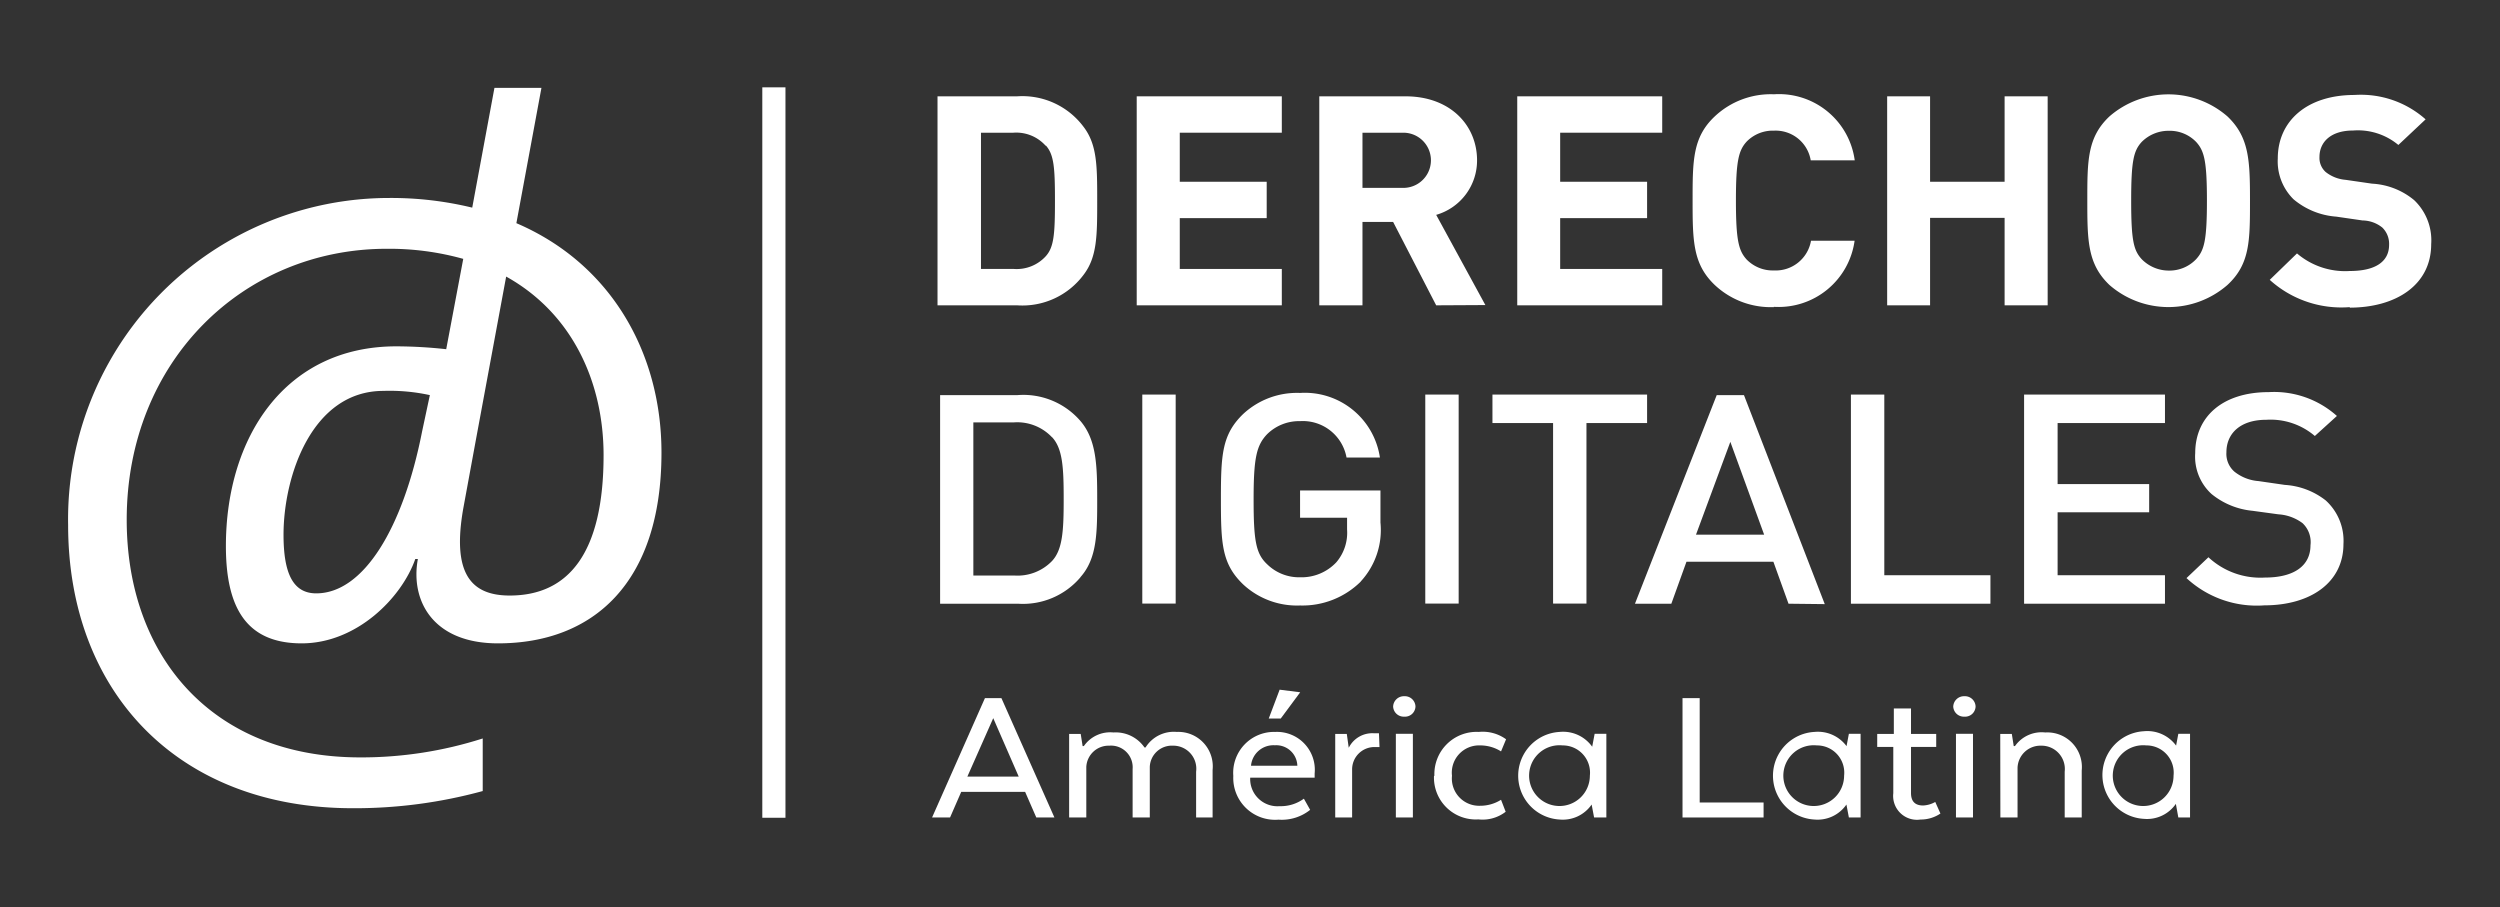
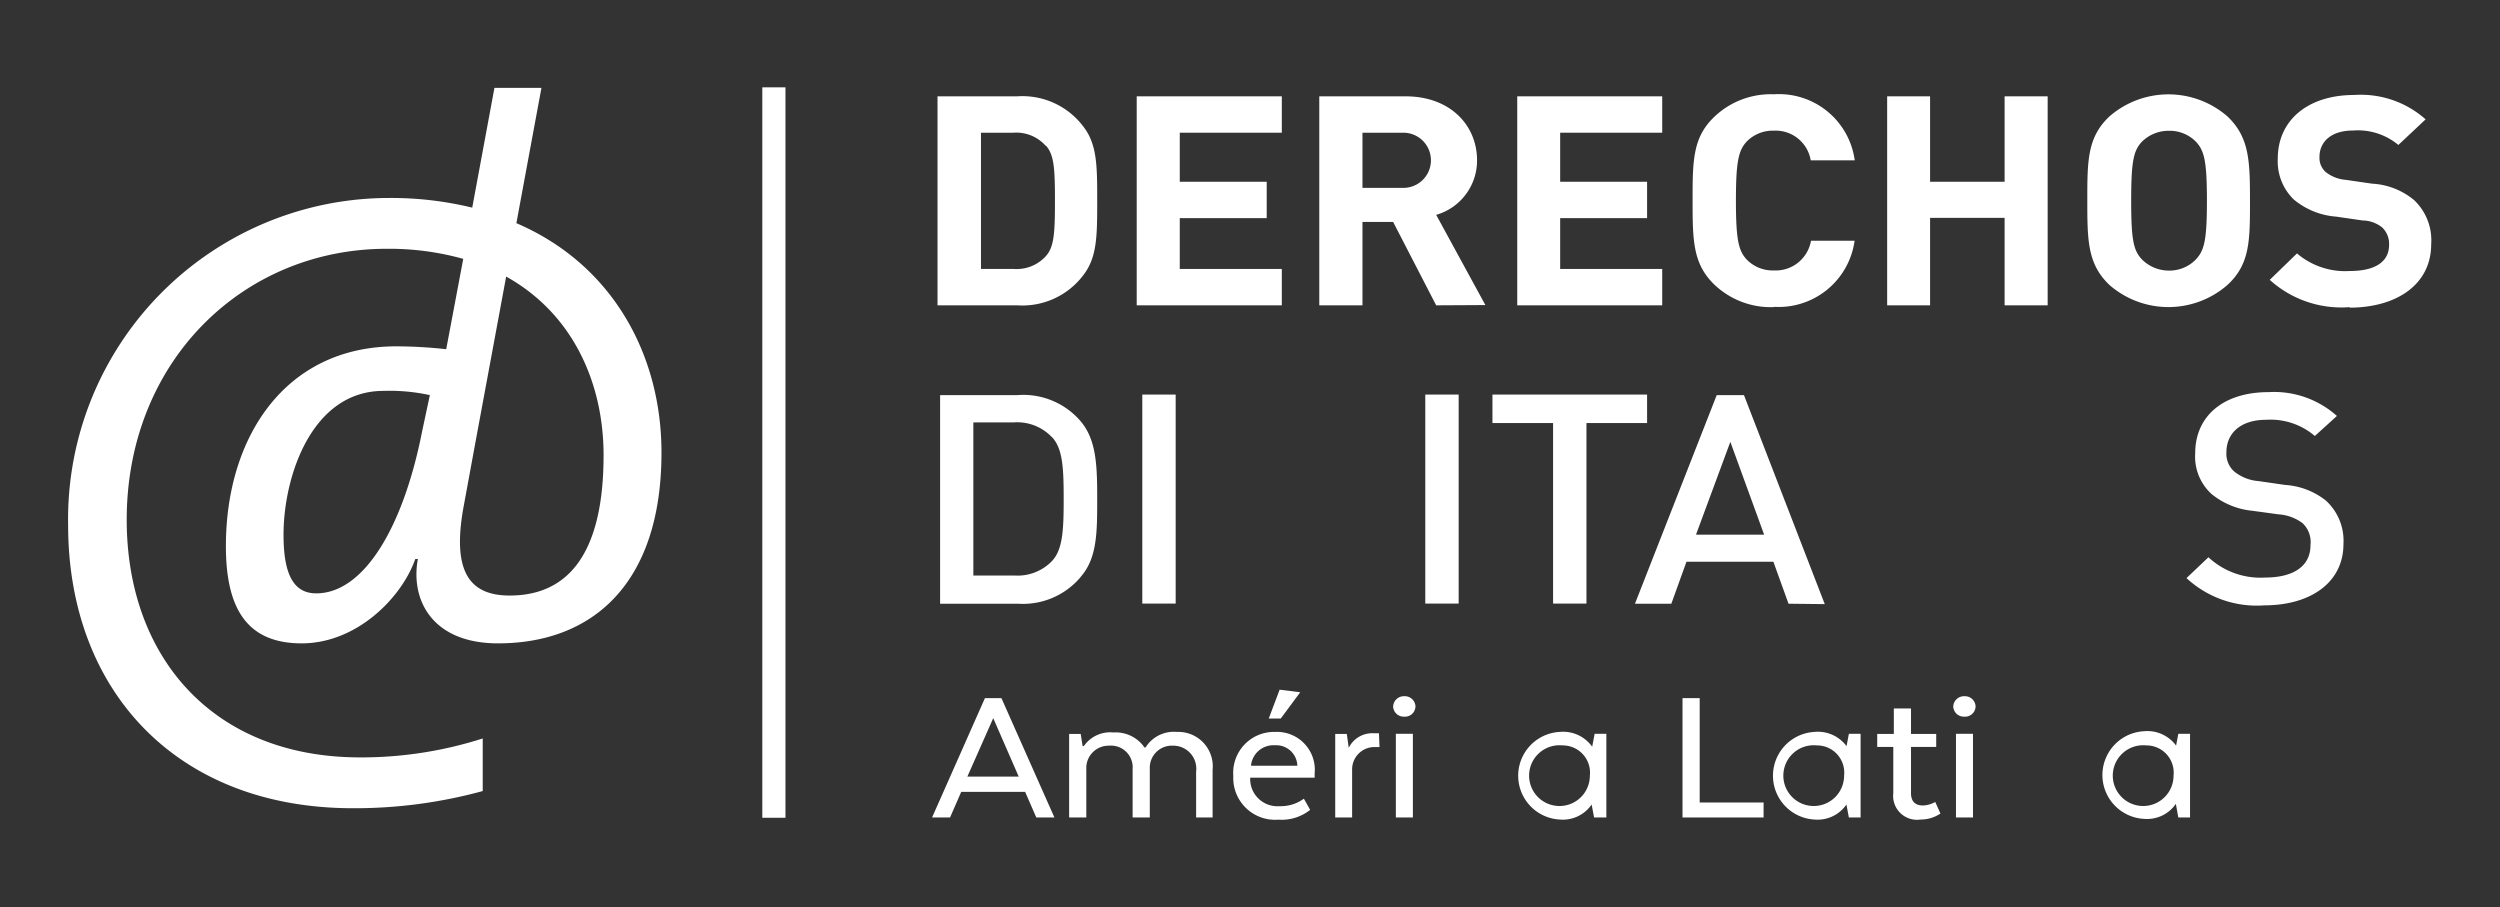
<svg xmlns="http://www.w3.org/2000/svg" id="Capa_1" data-name="Capa 1" viewBox="0 0 183.49 66.57">
  <rect x="0" y="0" width="183.49" height="66.57" fill="#333333" stroke="none" />
  <defs>
    <style>.cls-1{fill:#fff;}</style>
  </defs>
  <title>logo</title>
  <path class="cls-1" d="M34.94,32.22,34,37.33c-.82,4.68.5,6.38,3.41,6.38,4.3,0,6.89-3.09,6.89-10.3,0-5.28-2.24-10.38-7.15-13.11Zm13.61,1c0,9.55-5,14-12,14-4.8,0-6.44-3.16-5.88-6.19h-.19c-1,2.85-4.3,6.19-8.34,6.19s-5.56-2.59-5.56-7.14c0-8,4.36-14.66,12.51-14.66a34.18,34.18,0,0,1,3.66.21L34,19a20.17,20.17,0,0,0-5.6-.74C17.84,18.25,9.3,26.52,9.3,38.15c0,10,6.26,17.44,17.13,17.44a29.22,29.22,0,0,0,9-1.39v3.86a35.59,35.59,0,0,1-9.54,1.26C13,59.32,5,50.73,5,38.53a23.58,23.58,0,0,1,23.57-24,25.22,25.22,0,0,1,6.09.71l1.63-8.79h3.45L37.9,16.38c7,3,10.65,9.59,10.65,16.84M31.55,29a13.79,13.79,0,0,0-3.41-.31c-5.25,0-7.33,6.26-7.33,10.56,0,2.84.7,4.3,2.4,4.3,3.48,0,6.38-4.81,7.77-11.88Z" />
  <rect class="cls-1" x="55.95" y="6.41" width="1.7" height="53.61" />
  <path class="cls-1" d="M77.39,60H76.06l-.82-1.88H70.55L69.73,60H68.41l3.88-8.76H73.5ZM71,57h3.77L72.9,52.71Z" />
  <path class="cls-1" d="M78.47,53.87h.85l.14.89h.09a2.35,2.35,0,0,1,2.17-1A2.57,2.57,0,0,1,84,54.86h.08a2.44,2.44,0,0,1,2.29-1.14A2.53,2.53,0,0,1,89,56.51V60H87.79V56.64a1.69,1.69,0,0,0-1.69-1.91,1.62,1.62,0,0,0-1.71,1.56V60H83.13V56.44a1.59,1.59,0,0,0-1.71-1.71,1.64,1.64,0,0,0-1.69,1.56V60H78.47Z" />
  <path class="cls-1" d="M96.16,59.44a3.34,3.34,0,0,1-2.32.72,3.07,3.07,0,0,1-3.32-3.21,3,3,0,0,1,3.08-3.23,2.78,2.78,0,0,1,2.89,3.05v.31H91.76a2,2,0,0,0,2.15,2.09,2.88,2.88,0,0,0,1.79-.55ZM91.82,56.2h3.4a1.55,1.55,0,0,0-1.65-1.5,1.65,1.65,0,0,0-1.75,1.5M94,52.74h-.88l.8-2.12,1.51.19Z" />
  <path class="cls-1" d="M101.25,54.83h-.35a1.64,1.64,0,0,0-1.66,1.66V60H98V53.87h.85l.14,1H99a1.93,1.93,0,0,1,1.86-1.05h.35Z" />
  <path class="cls-1" d="M102.25,51.86a.79.79,0,0,1,.82-.76.78.78,0,0,1,.82.76.77.77,0,0,1-.82.74.78.78,0,0,1-.82-.74m.2,2h1.25V60h-1.25Z" />
-   <path class="cls-1" d="M105.28,56.95a3.1,3.1,0,0,1,3.26-3.23,2.92,2.92,0,0,1,2,.54l-.37.89a2.86,2.86,0,0,0-1.54-.44,2,2,0,0,0-2.06,2.23,2,2,0,0,0,2.06,2.2,2.86,2.86,0,0,0,1.54-.44l.34.88a2.77,2.77,0,0,1-2,.56,3.07,3.07,0,0,1-3.26-3.2" />
  <path class="cls-1" d="M116.86,54.81l.18-.95h.86V60H117l-.18-.95h0a2.57,2.57,0,0,1-2.35,1.1,3.22,3.22,0,0,1,0-6.43,2.62,2.62,0,0,1,2.4,1.1Zm-2.17-.1a2.23,2.23,0,1,0,2,2.22,2,2,0,0,0-2-2.22" />
  <polygon class="cls-1" points="123.49 60 123.49 51.24 124.75 51.24 124.75 58.9 129.44 58.9 129.44 60 123.49 60" />
  <path class="cls-1" d="M135.52,54.81l.18-.95h.86V60h-.86l-.18-.95h0a2.57,2.57,0,0,1-2.35,1.1,3.22,3.22,0,0,1,0-6.43,2.62,2.62,0,0,1,2.4,1.1Zm-2.17-.1a2.23,2.23,0,1,0,2,2.22,2,2,0,0,0-2-2.22" />
  <path class="cls-1" d="M139,53.87V52h1.26v1.87h1.85v.95h-1.85V58.2c0,.6.28.92.89.92a2,2,0,0,0,.89-.26l.38.85a2.57,2.57,0,0,1-1.46.44,1.75,1.75,0,0,1-2-1.93v-3.4h-1.18v-.95Z" />
  <path class="cls-1" d="M143.36,51.86a.79.79,0,0,1,.82-.76.78.78,0,0,1,.82.76.77.77,0,0,1-.82.74.78.78,0,0,1-.82-.74m.2,2h1.25V60h-1.25Z" />
-   <path class="cls-1" d="M146.81,53.87h.85l.14.89h.09a2.39,2.39,0,0,1,2.22-1,2.54,2.54,0,0,1,2.68,2.79V60h-1.25V56.64a1.71,1.71,0,0,0-1.72-1.91,1.68,1.68,0,0,0-1.74,1.62V60h-1.26Z" />
  <path class="cls-1" d="M159.7,54.81l.18-.95h.86V60h-.86L159.7,59h0a2.57,2.57,0,0,1-2.35,1.1,3.22,3.22,0,0,1,0-6.43,2.62,2.62,0,0,1,2.4,1.1Zm-2.17-.1a2.23,2.23,0,1,0,2,2.22,2,2,0,0,0-2-2.22" />
  <path class="cls-1" d="M79.53,20.17a5.6,5.6,0,0,1-4.88,2.24H68.81V7.07h5.84a5.6,5.6,0,0,1,4.88,2.24c1,1.31,1,2.89,1,5.43s0,4.12-1,5.43m-2.79-9.48a2.89,2.89,0,0,0-2.36-.95H72v10h2.41a2.89,2.89,0,0,0,2.36-.95c.59-.67.66-1.64.66-4.05s-.07-3.38-.66-4.05" />
  <polygon class="cls-1" points="83.43 22.41 83.43 7.07 94.08 7.07 94.08 9.74 86.59 9.74 86.59 13.34 92.97 13.34 92.97 16.01 86.59 16.01 86.59 19.74 94.08 19.74 94.08 22.41 83.43 22.41" />
  <path class="cls-1" d="M105.41,22.41l-3.16-6.12H100v6.12H96.83V7.07h6.33c3.29,0,5.25,2.13,5.25,4.7a4.15,4.15,0,0,1-3,4l3.61,6.62ZM103,9.74h-3v4.05h3a2,2,0,1,0,0-4.05" />
  <polygon class="cls-1" points="111.36 22.41 111.36 7.07 122 7.07 122 9.74 114.51 9.74 114.51 13.34 120.89 13.34 120.89 16.01 114.51 16.01 114.51 19.74 122 19.74 122 22.41 111.36 22.41" />
  <path class="cls-1" d="M130.2,22.54a6,6,0,0,1-4.34-1.62c-1.61-1.53-1.63-3.25-1.63-6.19s0-4.66,1.63-6.19a6,6,0,0,1,4.34-1.62,5.61,5.61,0,0,1,5.93,4.85H132.9a2.61,2.61,0,0,0-2.7-2.18,2.68,2.68,0,0,0-2,.8c-.59.65-.79,1.4-.79,4.33s.2,3.68.79,4.33a2.68,2.68,0,0,0,2,.8,2.63,2.63,0,0,0,2.72-2.18h3.2a5.63,5.63,0,0,1-5.93,4.85" />
  <polygon class="cls-1" points="147.13 22.41 147.13 15.99 141.66 15.99 141.66 22.41 138.51 22.41 138.51 7.07 141.66 7.07 141.66 13.34 147.13 13.34 147.13 7.07 150.29 7.07 150.29 22.41 147.13 22.41" />
  <path class="cls-1" d="M163.48,20.92a6.59,6.59,0,0,1-8.65,0c-1.61-1.53-1.63-3.25-1.63-6.19s0-4.66,1.63-6.19a6.6,6.6,0,0,1,8.65,0c1.61,1.53,1.66,3.25,1.66,6.19s0,4.66-1.66,6.19m-2.29-10.5a2.69,2.69,0,0,0-2-.82,2.78,2.78,0,0,0-2,.82c-.59.65-.77,1.38-.77,4.31s.18,3.64.77,4.29a2.79,2.79,0,0,0,2,.84,2.7,2.7,0,0,0,2-.84c.59-.65.79-1.36.79-4.29s-.2-3.66-.79-4.31" />
  <path class="cls-1" d="M172.49,22.54a7.83,7.83,0,0,1-5.9-2l2-1.94a5.44,5.44,0,0,0,3.88,1.29c1.88,0,2.88-.69,2.88-1.92a1.67,1.67,0,0,0-.5-1.27,2.37,2.37,0,0,0-1.45-.52l-1.93-.28a5.49,5.49,0,0,1-3.13-1.27,3.91,3.91,0,0,1-1.16-3c0-2.74,2.13-4.66,5.63-4.66a7.15,7.15,0,0,1,5.22,1.79l-2,1.88a4.63,4.63,0,0,0-3.32-1.06c-1.68,0-2.47.88-2.47,1.94a1.39,1.39,0,0,0,.45,1.1,2.7,2.7,0,0,0,1.48.58l1.93.28a5.27,5.27,0,0,1,3.09,1.21,4.07,4.07,0,0,1,1.25,3.23c0,3-2.59,4.66-6,4.66" />
  <path class="cls-1" d="M79.3,42.37a5.53,5.53,0,0,1-4.59,1.94H69V29h5.68A5.53,5.53,0,0,1,79.3,30.9c1.18,1.38,1.23,3.28,1.23,5.73s0,4.35-1.23,5.73M77.21,32.09A3.51,3.51,0,0,0,74.44,31h-3V42.24h3a3.51,3.51,0,0,0,2.77-1.06c.79-.84.86-2.26.86-4.55s-.07-3.71-.86-4.55" />
  <rect class="cls-1" x="83.84" y="28.96" width="2.45" height="15.34" />
-   <path class="cls-1" d="M99.87,42.69a6.08,6.08,0,0,1-4.45,1.75,5.8,5.8,0,0,1-4.18-1.55c-1.57-1.51-1.63-3-1.63-6.25s.07-4.74,1.63-6.25a5.8,5.8,0,0,1,4.18-1.55,5.57,5.57,0,0,1,5.86,4.74H98.83a3.26,3.26,0,0,0-3.41-2.67,3.34,3.34,0,0,0-2.41.95c-.79.82-1,1.75-1,4.78s.16,4,1,4.78a3.34,3.34,0,0,0,2.41.95,3.5,3.5,0,0,0,2.66-1.1,3.34,3.34,0,0,0,.79-2.41V38H95.42V36h5.9v2.35a5.57,5.57,0,0,1-1.45,4.33" />
  <rect class="cls-1" x="104.61" y="28.96" width="2.45" height="15.34" />
  <polygon class="cls-1" points="116.44 31.05 116.44 44.3 113.99 44.3 113.99 31.05 109.54 31.05 109.54 28.96 120.89 28.96 120.89 31.05 116.44 31.05" />
  <path class="cls-1" d="M131.27,44.31l-1.11-3.08h-6.38l-1.11,3.08H120L126,29h2l5.93,15.34ZM127,32.43l-2.52,6.81h5Z" />
-   <polygon class="cls-1" points="135.85 44.31 135.85 28.96 138.3 28.96 138.3 42.22 146.09 42.22 146.09 44.31 135.85 44.31" />
-   <polygon class="cls-1" points="148.56 44.31 148.56 28.96 158.9 28.96 158.9 31.05 151.02 31.05 151.02 35.53 157.74 35.53 157.74 37.6 151.02 37.6 151.02 42.22 158.9 42.22 158.9 44.31 148.56 44.31" />
  <path class="cls-1" d="M166.2,44.43a7.58,7.58,0,0,1-5.72-2l1.61-1.53a5.6,5.6,0,0,0,4.15,1.49c2.13,0,3.34-.86,3.34-2.37A1.91,1.91,0,0,0,169,38.4a3.3,3.3,0,0,0-1.77-.65l-1.91-.26a5.6,5.6,0,0,1-3-1.23,3.71,3.71,0,0,1-1.2-3c0-2.67,2-4.48,5.4-4.48a6.91,6.91,0,0,1,5,1.75L169.9,32a5,5,0,0,0-3.56-1.19c-1.91,0-2.93,1-2.93,2.39a1.73,1.73,0,0,0,.59,1.42,3.22,3.22,0,0,0,1.77.69l1.93.28a5.4,5.4,0,0,1,3,1.14A4,4,0,0,1,172,39.93c0,2.82-2.41,4.5-5.81,4.5" />
</svg>